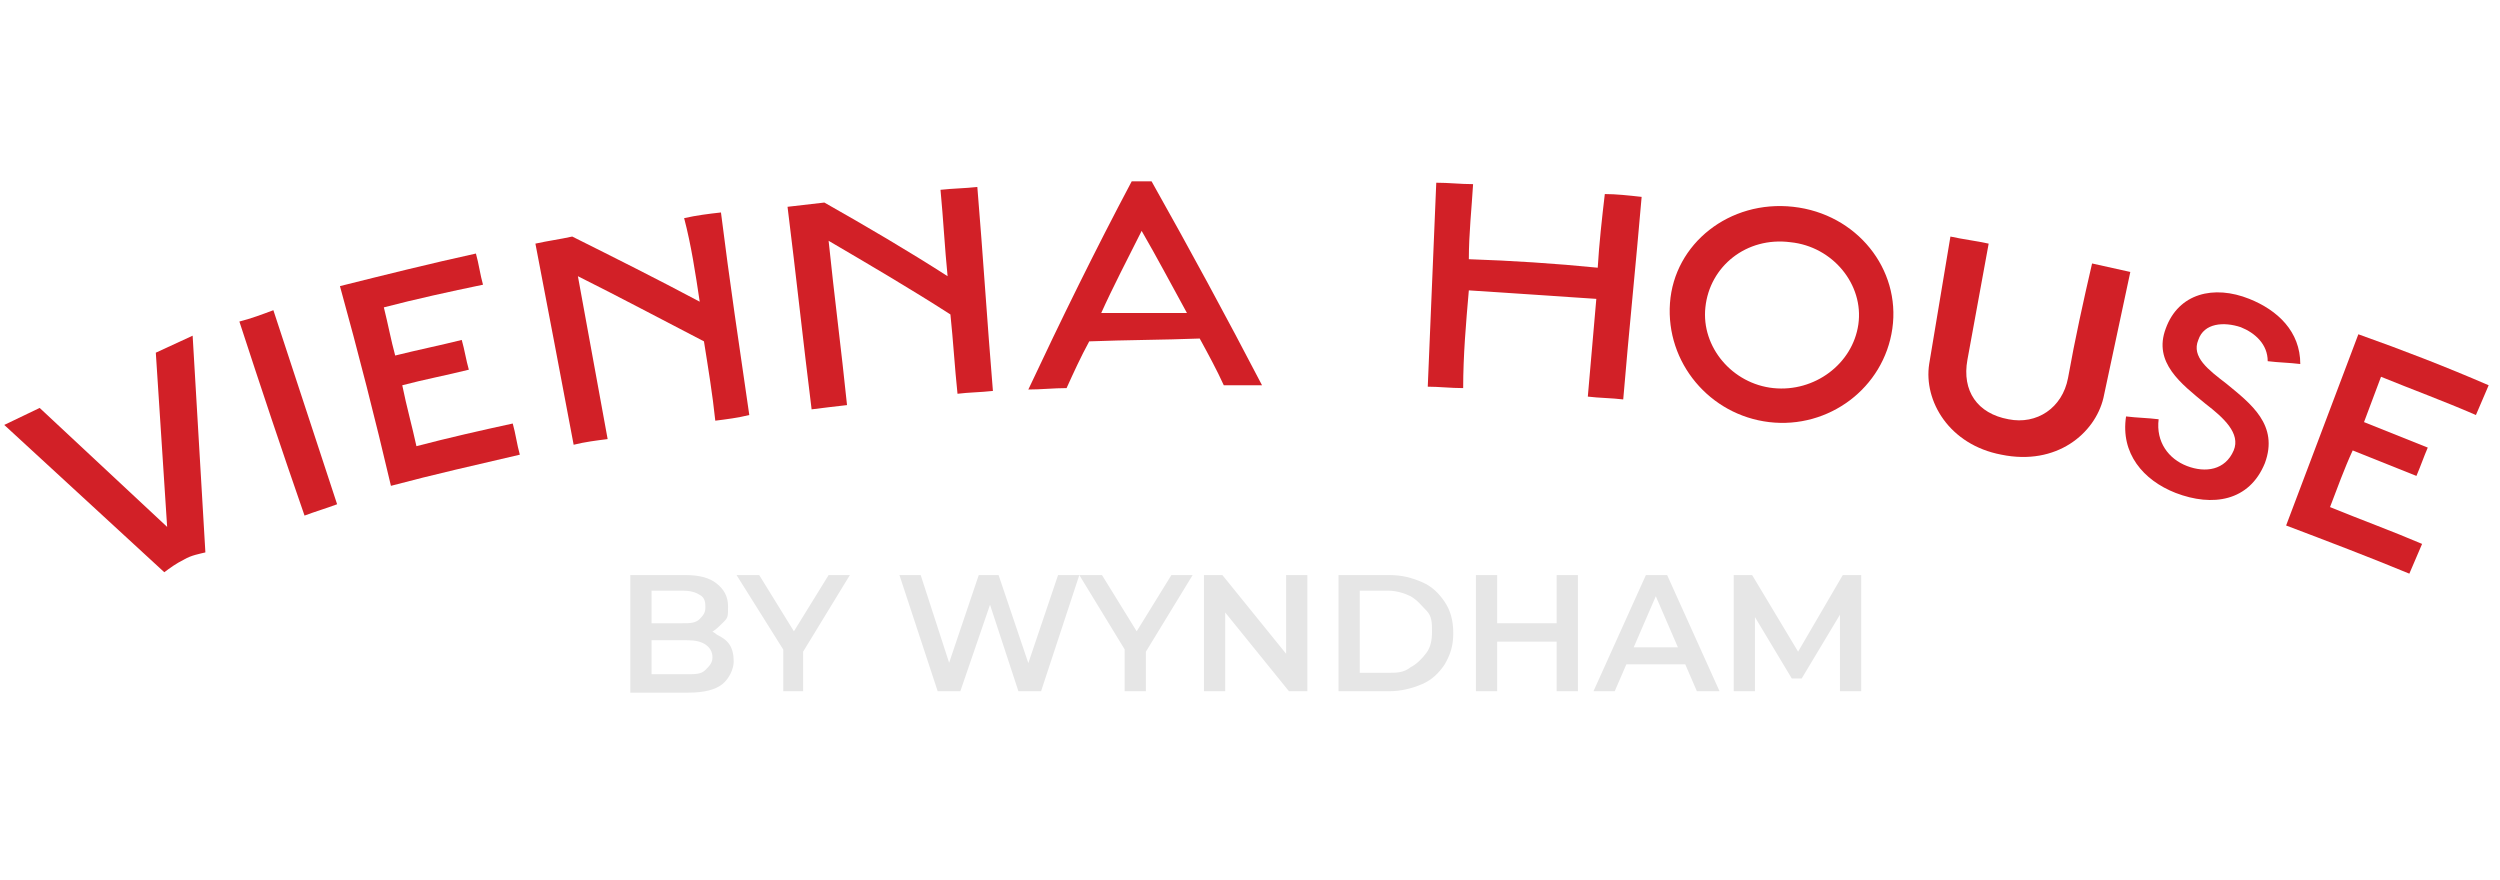
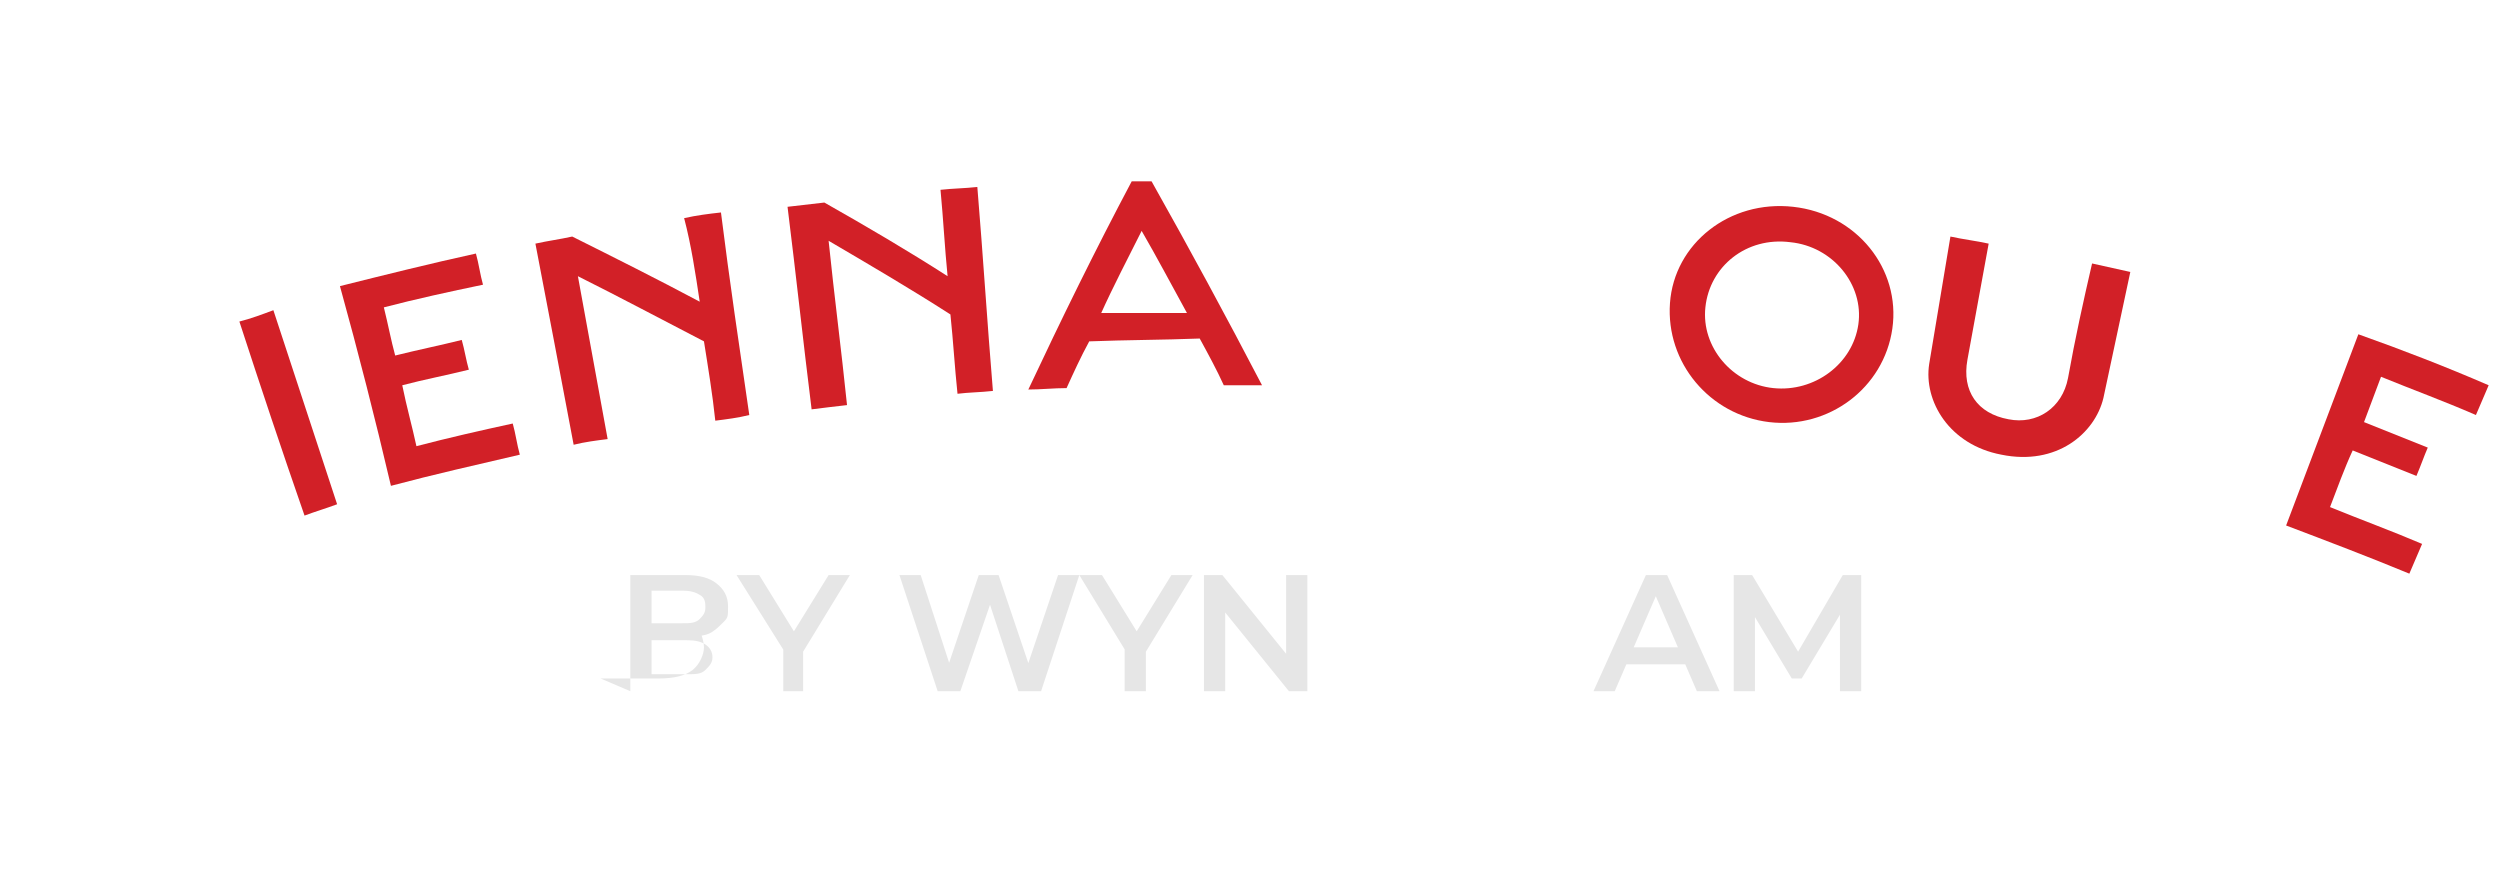
<svg xmlns="http://www.w3.org/2000/svg" id="Layer_1" viewBox="0 0 176.5 62.1">
  <defs>
    <style>      .st0 {        fill: #e6e6e6;      }      .st1 {        fill: #d22027;      }    </style>
  </defs>
  <g id="Vienna_House">
    <path class="st1" d="M21.5,36.4c.8-.3,1.5-.5,2.3-.8-1.5-4.6-3-9.1-4.5-13.7-.8.3-1.6.6-2.4.8,1.5,4.6,3,9.1,4.6,13.7Z" />
    <path class="st1" d="M49.4,21.3c-3-1.6-6-3.1-9-4.6h0c-.9.2-1.7.3-2.6.5.9,4.7,1.8,9.4,2.7,14.2.8-.2,1.6-.3,2.4-.4-.7-3.8-1.4-7.7-2.1-11.5,3,1.5,6,3.1,8.9,4.6.3,1.9.6,3.7.8,5.6.8-.1,1.6-.2,2.4-.4-.7-4.8-1.4-9.5-2-14.3-.9.1-1.7.2-2.6.4.5,1.9.8,3.9,1.1,5.9Z" />
    <path class="st1" d="M27.6,34.3c3-.8,6.1-1.5,9.1-2.2-.2-.7-.3-1.5-.5-2.2-2.3.5-4.5,1-6.8,1.6-.3-1.4-.7-2.8-1-4.3,1.5-.4,3.1-.7,4.7-1.1-.2-.7-.3-1.4-.5-2.1-1.6.4-3.1.7-4.7,1.1-.3-1.1-.5-2.2-.8-3.4,2.3-.6,4.6-1.1,7-1.6-.2-.7-.3-1.5-.5-2.2-3.2.7-6.4,1.5-9.6,2.3,1.3,4.7,2.5,9.4,3.6,14.1Z" />
    <path class="st1" d="M66.9,19.5c-2.8-1.8-5.7-3.5-8.7-5.2h0c-.9.1-1.7.2-2.6.3.6,4.8,1.1,9.5,1.7,14.3.8-.1,1.6-.2,2.5-.3-.4-3.9-.9-7.7-1.3-11.6,2.9,1.7,5.8,3.4,8.6,5.2.2,1.9.3,3.7.5,5.6.8-.1,1.6-.1,2.5-.2-.4-4.8-.7-9.6-1.1-14.4-.9.1-1.7.1-2.6.2.2,2.1.3,4.1.5,6.1Z" />
    <path class="st1" d="M79.9,12.8c-2.6,4.9-5,9.8-7.3,14.7.9,0,1.8-.1,2.7-.1.5-1.1,1-2.2,1.6-3.3,2.6-.1,5.2-.1,7.8-.2.6,1.1,1.2,2.2,1.7,3.3h2.7c-2.5-4.8-5.1-9.6-7.8-14.4-.5,0-.9,0-1.4,0h0ZM77.7,22.2c.9-2,1.9-3.9,2.9-5.9,1.1,1.9,2.1,3.8,3.2,5.8-2.1,0-4.1,0-6.1,0h0Z" />
-     <path class="st1" d="M112.8,18.9c-3-.3-6.1-.5-9.1-.6,0-1.8.2-3.6.3-5.3-.9,0-1.7-.1-2.6-.1-.2,4.8-.4,9.6-.6,14.4.8,0,1.6.1,2.5.1,0-2.3.2-4.6.4-6.9,3,.2,6,.4,9,.6-.2,2.3-.4,4.6-.6,6.9.8.1,1.7.1,2.5.2.4-4.8.9-9.6,1.3-14.3-.9-.1-1.8-.2-2.6-.2-.2,1.7-.4,3.5-.5,5.2h0Z" />
    <path class="st1" d="M174.8,29.3c.3-.7.6-1.4.9-2.1-3-1.3-6.1-2.5-9.2-3.6-1.7,4.5-3.4,9-5.1,13.5,2.9,1.1,5.8,2.2,8.7,3.4.3-.7.6-1.4.9-2.1-2.1-.9-4.3-1.7-6.5-2.6.5-1.3,1-2.7,1.6-4,1.5.6,3,1.2,4.5,1.8.3-.7.5-1.3.8-2-1.5-.6-3-1.2-4.5-1.8.4-1.1.8-2.1,1.2-3.2,2.2.9,4.4,1.7,6.7,2.7h0Z" />
    <path class="st1" d="M126.6,14.6c-4.5-.5-8.4,2.6-8.7,6.8-.3,4.2,2.8,7.9,7,8.4,4.2.5,8.1-2.4,8.7-6.6.6-4.2-2.5-8.1-7-8.6h0ZM125.2,27.4c-2.9-.3-5.1-2.9-4.8-5.7.3-2.9,2.9-5,6-4.6,3,.3,5.2,3,4.8,5.8-.4,2.8-3.1,4.8-6,4.5Z" />
    <path class="st1" d="M146,26.7c-.4,2.1-2.2,3.3-4.2,2.9-2.2-.4-3.3-2-2.9-4.2.5-2.7,1-5.5,1.5-8.2-.9-.2-1.8-.3-2.7-.5l-1.5,9c-.4,2.6,1.4,5.7,5.1,6.4,3.9.8,6.6-1.5,7.2-4l1.9-8.9c-.9-.2-1.8-.4-2.7-.6-.6,2.6-1.2,5.3-1.7,8.1Z" />
-     <path class="st1" d="M157.2,27.1c-1.3-1-2.5-1.9-2-3.1.4-1.2,1.8-1.3,3-.9,1,.4,1.9,1.2,1.9,2.4.8.1,1.5.1,2.3.2,0-2.3-1.6-3.8-3.6-4.6-2.5-1-5-.4-5.9,2.1-.9,2.4,1.1,3.9,2.8,5.3,1.3,1,2.5,2.1,2,3.3-.6,1.4-2,1.6-3.3,1.1s-2.2-1.7-2-3.3c-.8-.1-1.5-.1-2.3-.2-.4,2.6,1.2,4.5,3.5,5.4,2.6,1,5.2.6,6.3-2.1,1-2.7-1-4.2-2.7-5.6Z" />
-     <path class="st1" d="M13,39.5c.5-.3,1.1-.4,1.5-.5l-.9-15.3-2.6,1.2.8,12.3L2.8,28.8l-2.5,1.2,11.3,10.4c.4-.3.8-.6,1.4-.9Z" />
  </g>
  <g>
-     <path class="st0" d="M44.5,48.8v-8.2h3.9c1,0,1.7.2,2.2.6.5.4.8.9.8,1.6s0,.8-.3,1.1-.5.5-.8.7-.7.3-1.1.3l.2-.4c.5,0,.9,0,1.2.3.4.2.7.4.9.7s.3.7.3,1.2-.3,1.2-.8,1.6c-.5.4-1.3.6-2.4.6h-4.1ZM46,47.6h2.5c.6,0,1,0,1.3-.3s.5-.5.5-.9-.2-.7-.5-.9-.7-.3-1.3-.3h-2.6v-1.2h2.3c.5,0,.9,0,1.2-.3s.4-.5.4-.8,0-.7-.4-.9c-.3-.2-.7-.3-1.2-.3h-2.2v5.9h0Z" />
+     <path class="st0" d="M44.5,48.8v-8.2h3.9c1,0,1.7.2,2.2.6.5.4.8.9.8,1.6s0,.8-.3,1.1-.5.5-.8.7-.7.3-1.1.3l.2-.4s.3.7.3,1.2-.3,1.2-.8,1.6c-.5.4-1.3.6-2.4.6h-4.1ZM46,47.6h2.5c.6,0,1,0,1.3-.3s.5-.5.5-.9-.2-.7-.5-.9-.7-.3-1.3-.3h-2.6v-1.2h2.3c.5,0,.9,0,1.2-.3s.4-.5.4-.8,0-.7-.4-.9c-.3-.2-.7-.3-1.2-.3h-2.2v5.9h0Z" />
    <path class="st0" d="M55.3,48.8v-3.2l.4.9-3.7-5.9h1.6l2.9,4.7h-.9l2.9-4.7h1.5l-3.6,5.9.3-.9v3.2c0,0-1.4,0-1.4,0Z" />
    <path class="st0" d="M66.2,48.8l-2.7-8.2h1.5l2.4,7.4h-.8l2.5-7.4h1.4l2.5,7.4h-.8l2.5-7.4h1.5l-2.7,8.2h-1.6l-2.2-6.7h.4l-2.3,6.7h-1.6Z" />
    <path class="st0" d="M79.4,48.8v-3.2l.4.9-3.6-5.9h1.6l2.9,4.7h-.9l2.9-4.7h1.5l-3.6,5.9.3-.9v3.2h-1.5Z" />
    <path class="st0" d="M85,48.8v-8.2h1.3l5.1,6.3h-.6v-6.3h1.5v8.2h-1.3l-5.1-6.3h.6v6.3h-1.5Z" />
-     <path class="st0" d="M94.5,48.8v-8.2h3.6c.9,0,1.6.2,2.3.5.7.3,1.2.8,1.6,1.4.4.6.6,1.3.6,2.2s-.2,1.5-.6,2.2c-.4.6-.9,1.1-1.6,1.4-.7.3-1.5.5-2.3.5h-3.6ZM96,47.5h2c.6,0,1.1,0,1.6-.4.4-.2.8-.6,1.1-1,.3-.4.4-.9.4-1.5s0-1.1-.4-1.5-.6-.7-1.1-1c-.4-.2-1-.4-1.6-.4h-2v5.8Z" />
-     <path class="st0" d="M105.7,48.8h-1.5v-8.2h1.5v8.2ZM110,45.3h-4.5v-1.3h4.5v1.3ZM109.9,40.6h1.5v8.2h-1.5v-8.2Z" />
    <path class="st0" d="M112.5,48.8l3.7-8.2h1.5l3.7,8.2h-1.6l-3.2-7.4h.6l-3.2,7.4h-1.5ZM114.2,46.9l.4-1.2h4.4l.4,1.2h-5.2Z" />
    <path class="st0" d="M122.4,48.8v-8.2h1.3l3.6,6h-.7l3.5-6h1.3v8.2h-1.5v-5.9h.3l-3,5h-.7l-3-5h.4v5.9h-1.5Z" />
  </g>
</svg>